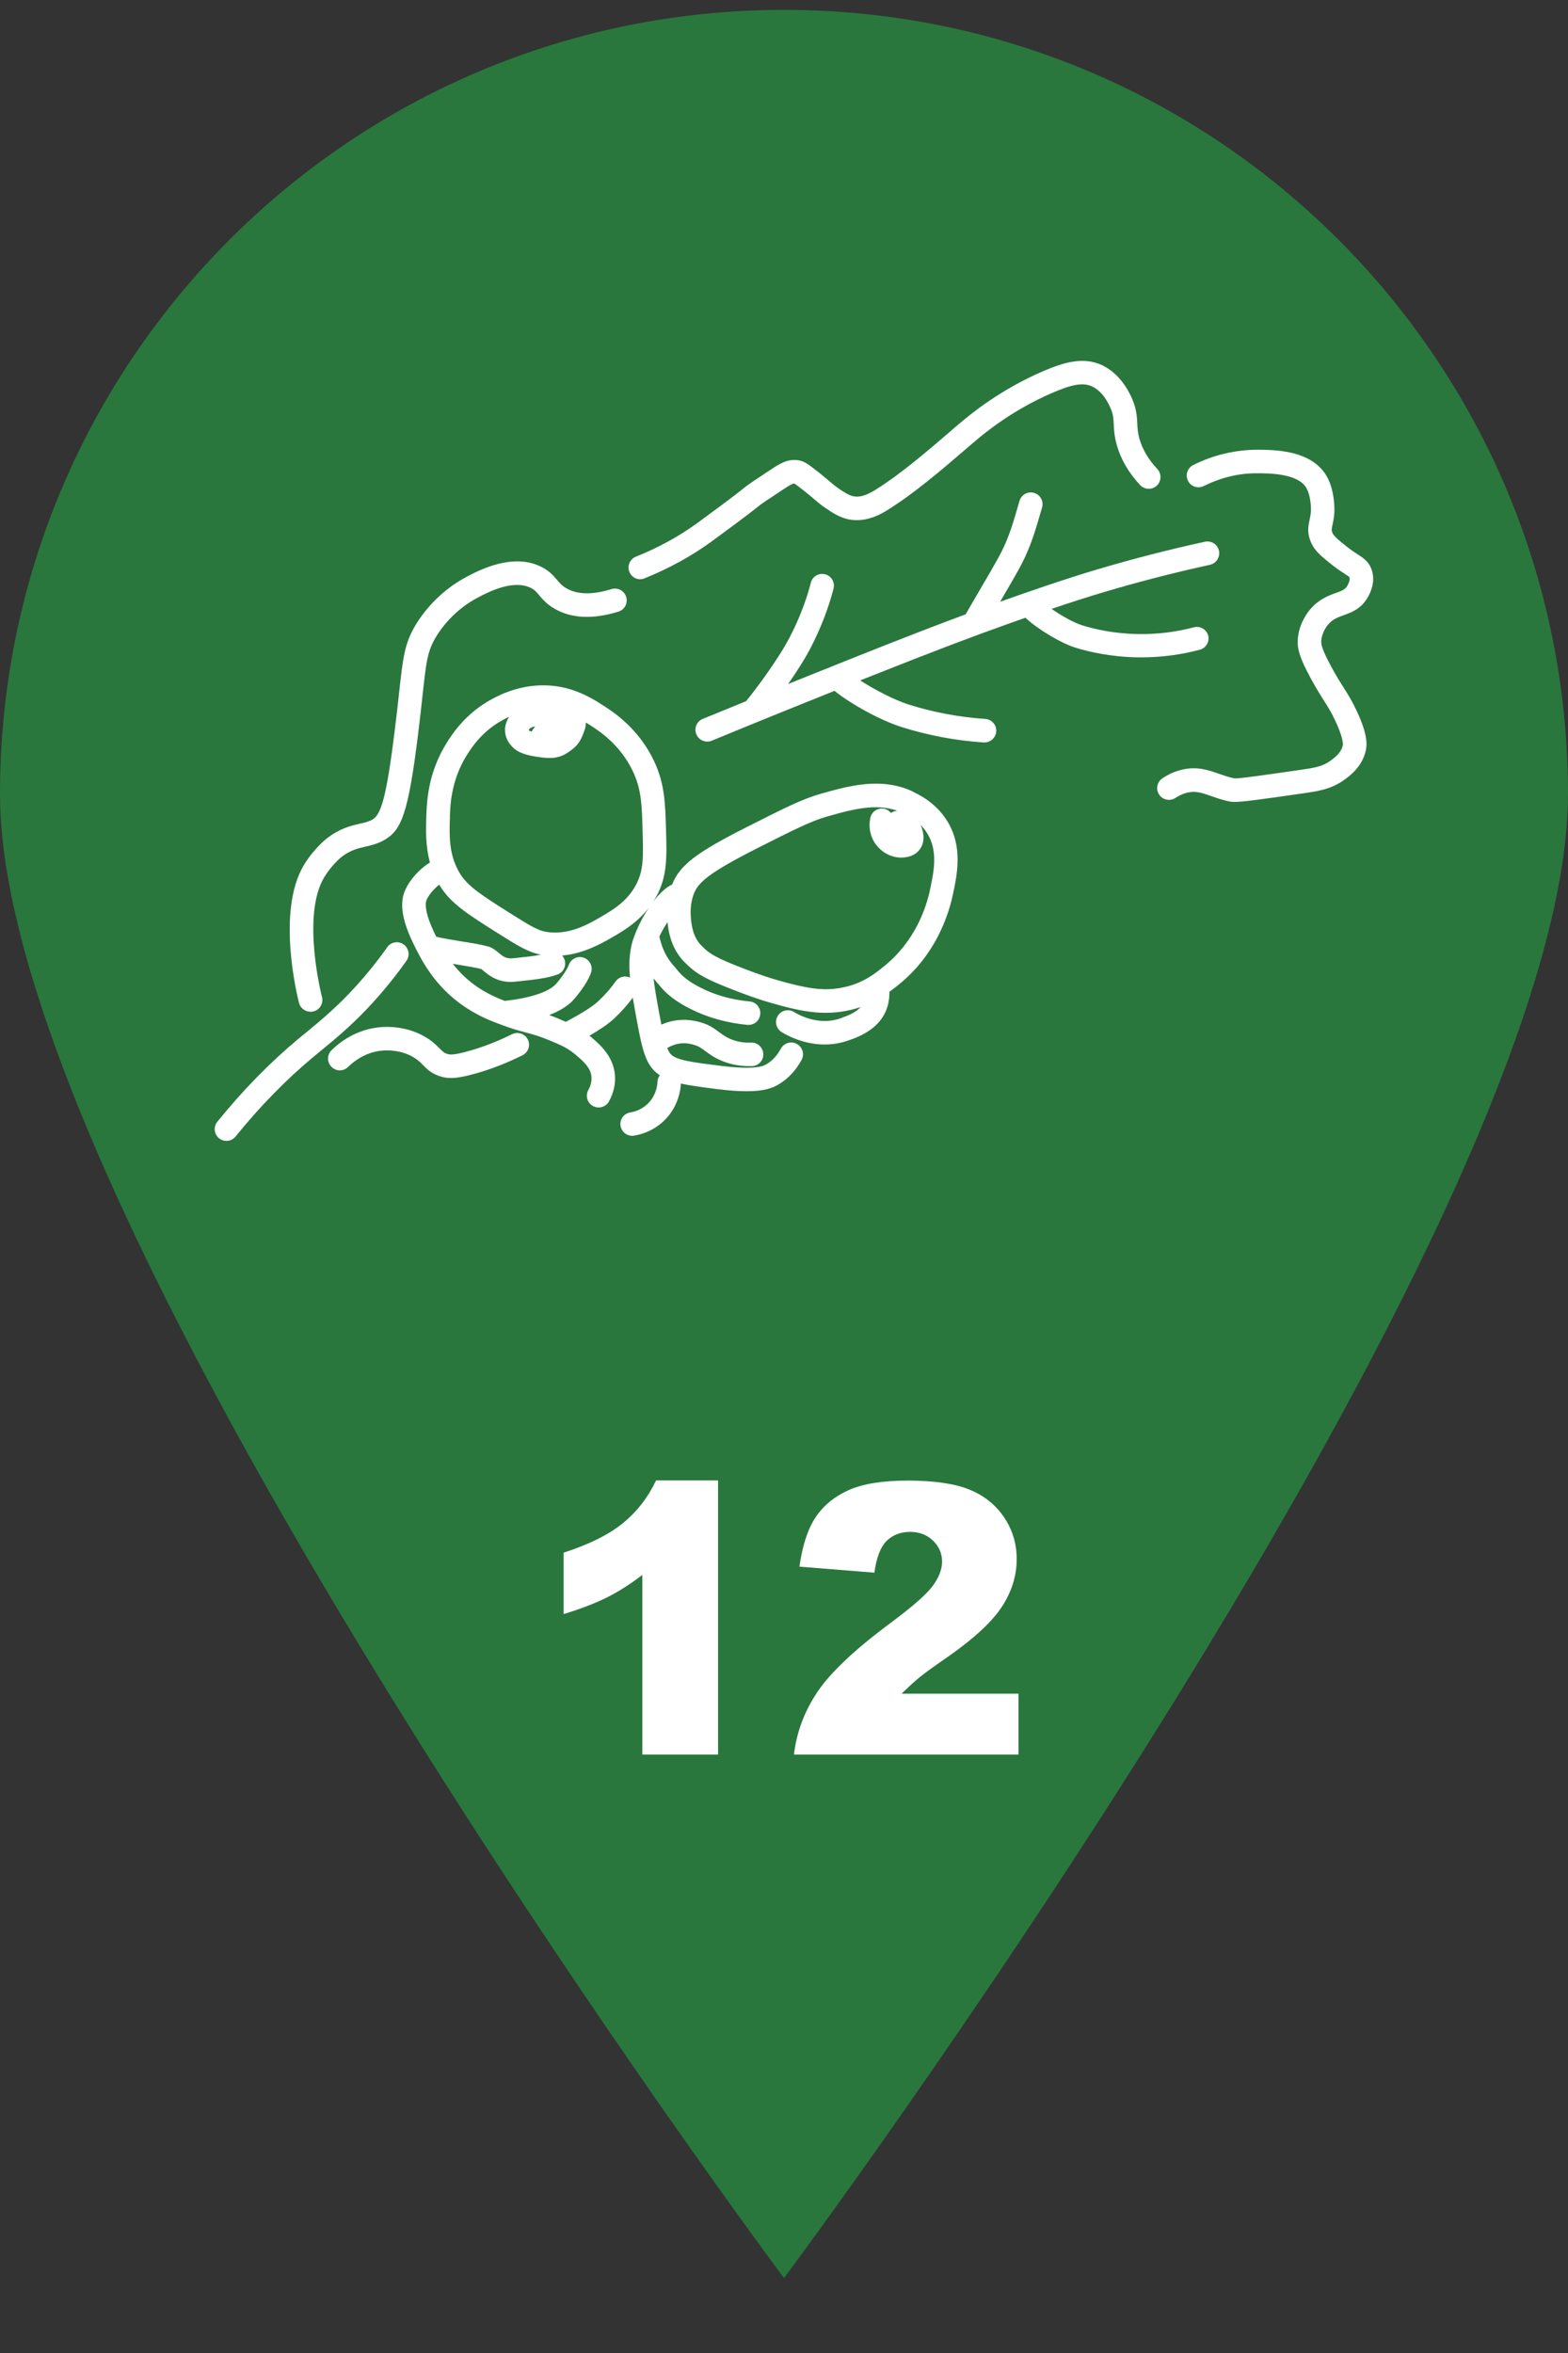
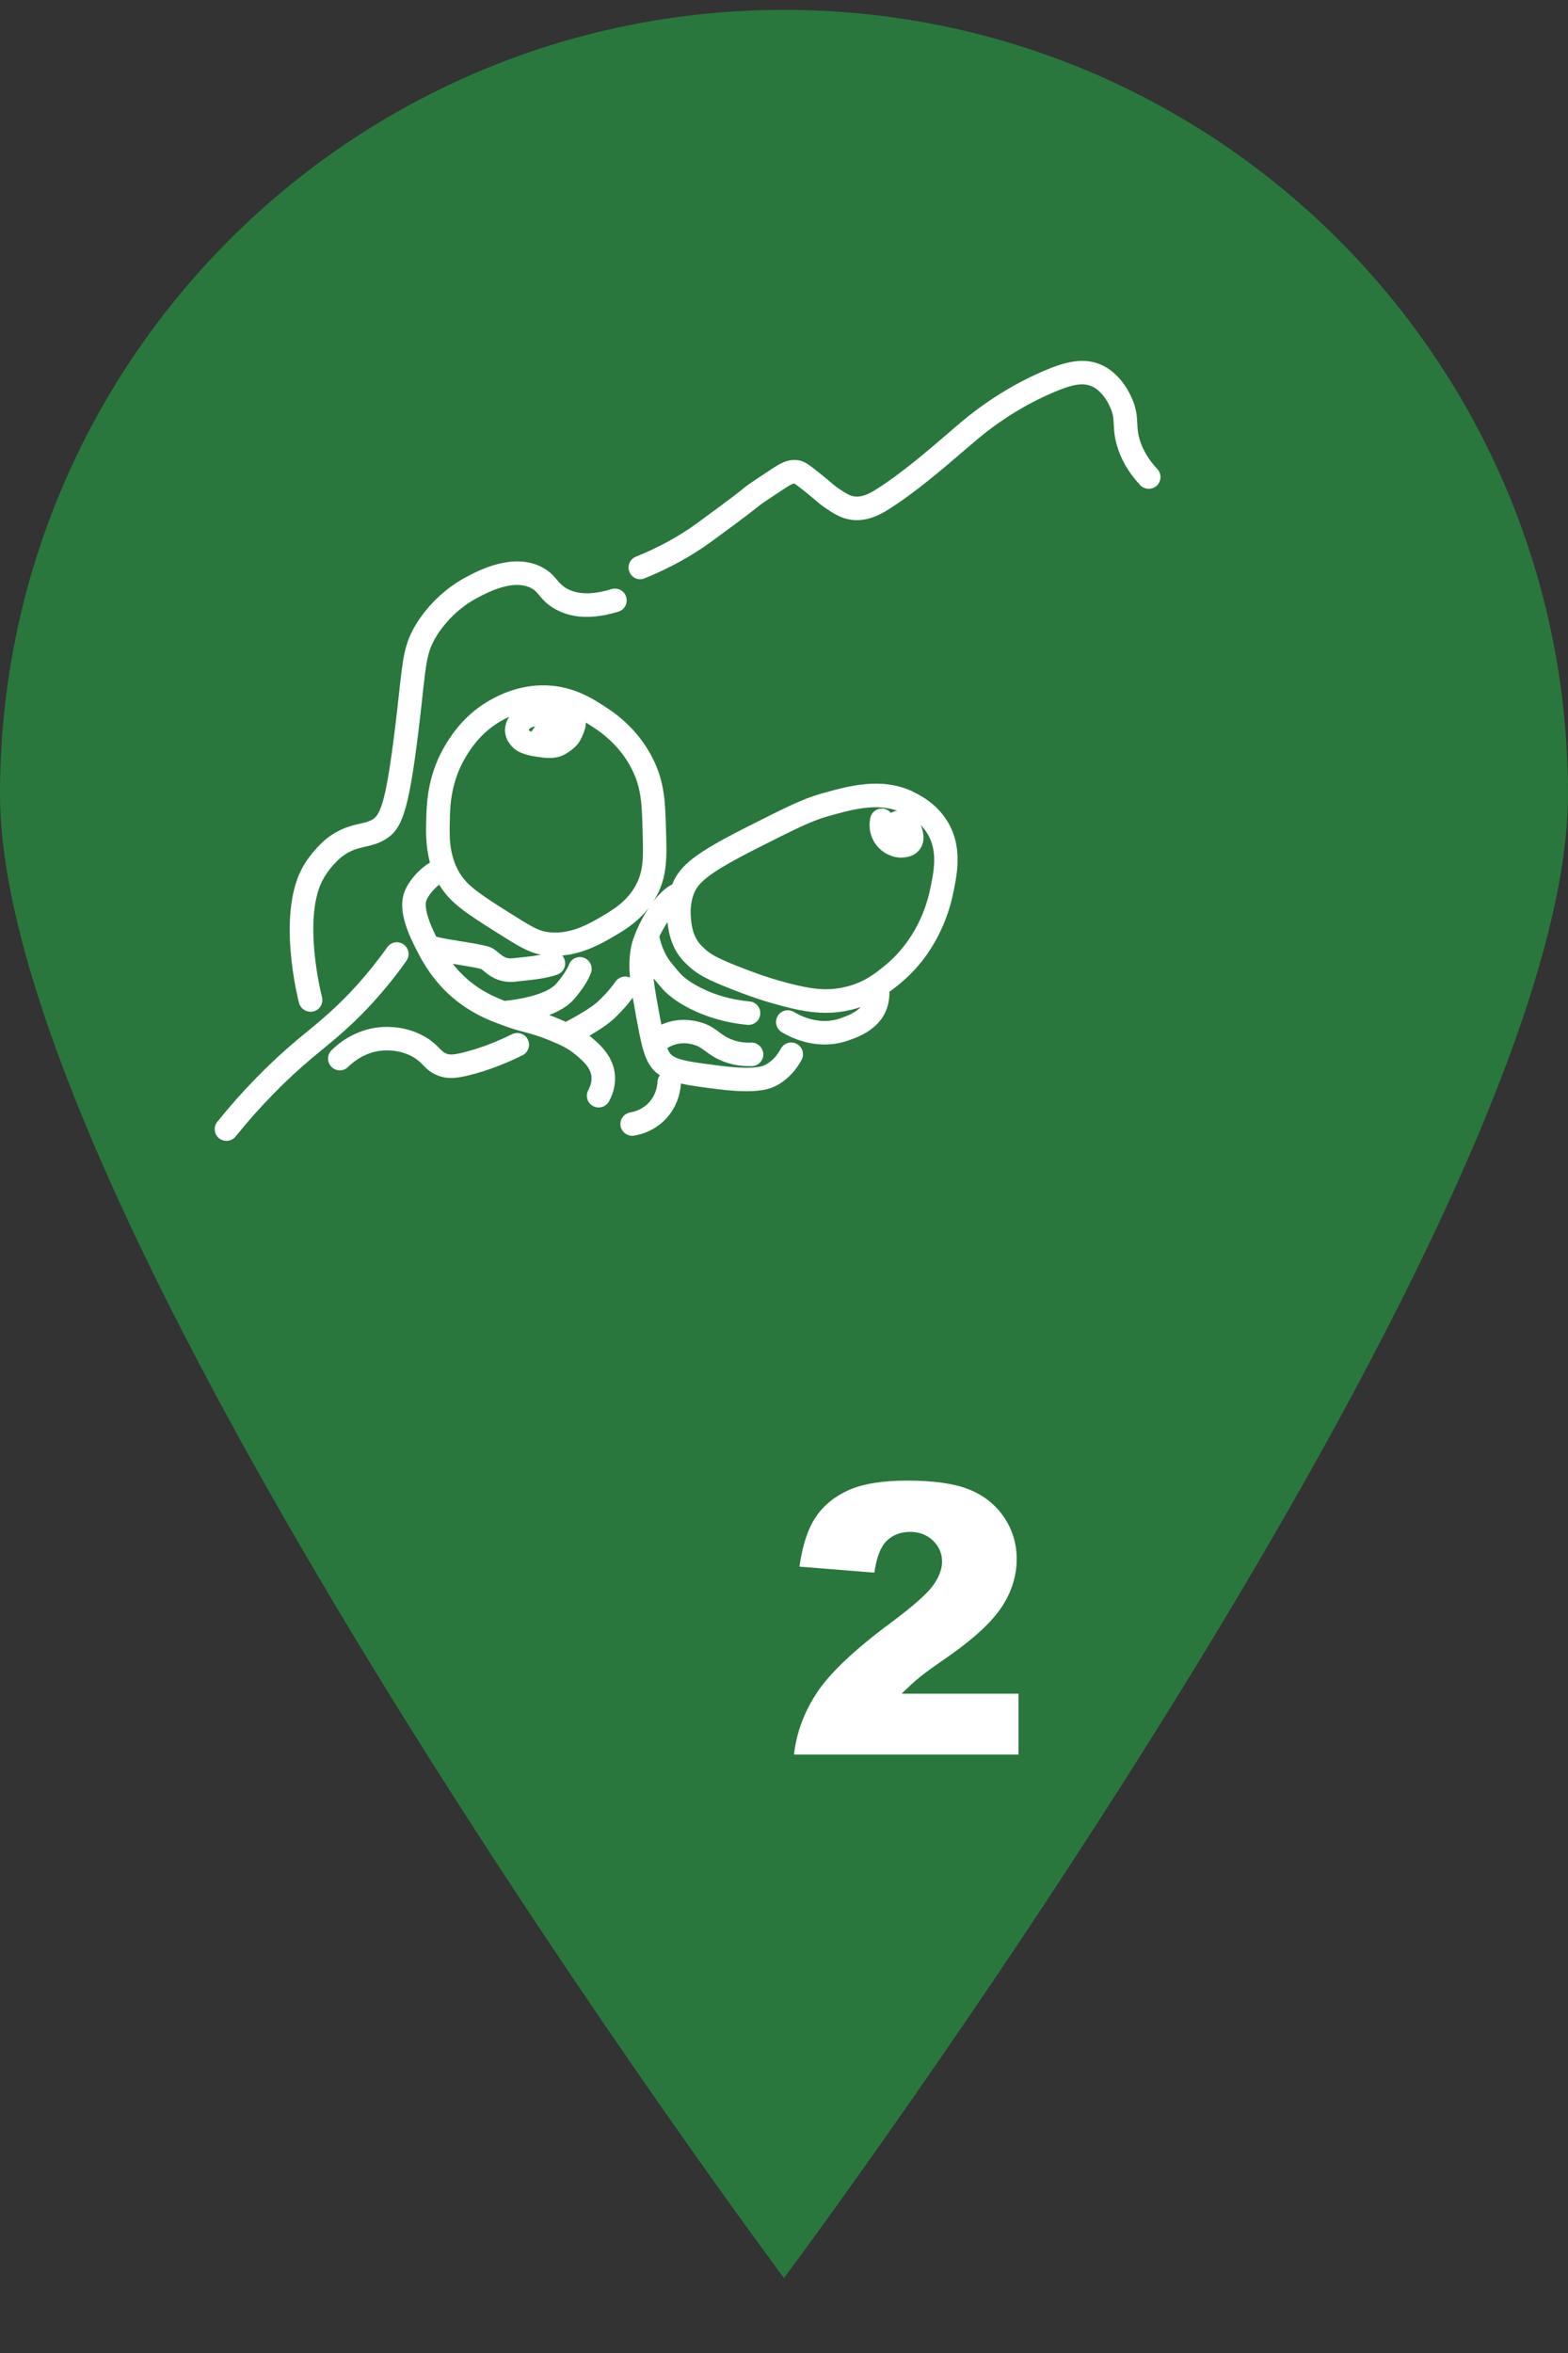
<svg xmlns="http://www.w3.org/2000/svg" id="a" data-name="Ebene 1" viewBox="0 0 200 300">
  <rect x="0" y="0" width="200" height="300" fill="#333333" stroke="none" />
  <path d="m200,101.26c0,55.23-100,189.19-100,189.19,0,0-100-133.96-100-189.19S44.77,1.26,100,1.26s100,44.77,100,100Z" style="fill: #29773d;" />
  <g>
-     <path d="m91.59,188.75v34.95h-9.66v-22.9c-1.56,1.19-3.07,2.15-4.54,2.88s-3.29,1.44-5.5,2.11v-7.83c3.25-1.05,5.77-2.3,7.57-3.77s3.2-3.28,4.22-5.44h7.9Z" style="fill: #fff;" />
    <path d="m129.91,223.7h-28.64c.33-2.83,1.32-5.49,2.99-7.98s4.79-5.43,9.36-8.82c2.8-2.08,4.59-3.66,5.37-4.73s1.17-2.1,1.17-3.07c0-1.05-.39-1.94-1.16-2.68s-1.75-1.11-2.92-1.11-2.21.38-2.99,1.15-1.29,2.12-1.56,4.05l-9.56-.77c.38-2.69,1.06-4.79,2.06-6.29s2.41-2.66,4.23-3.47,4.34-1.21,7.56-1.21,5.97.38,7.84,1.15,3.34,1.94,4.41,3.53,1.61,3.36,1.61,5.33c0,2.09-.61,4.09-1.84,6s-3.46,4-6.69,6.28c-1.92,1.33-3.21,2.26-3.86,2.79s-1.41,1.23-2.29,2.09h14.91v7.78Z" style="fill: #fff;" />
  </g>
  <g>
    <path d="m39.62,129c.13,0,.25-.02.38-.05.8-.21,1.28-1.03,1.07-1.83-.03-.1-2.67-10.4.3-15.3.95-1.57,2.16-2.53,2.17-2.54,1.14-.89,2.06-1.1,3.04-1.33.79-.18,1.61-.37,2.47-.87,2.16-1.26,3.03-3.32,4.31-13.74.23-1.84.39-3.35.53-4.63.48-4.39.62-5.71,1.78-7.61.58-.95,2.27-3.35,5.31-4.93,1.32-.69,4.41-2.3,6.67-1.24.53.25.75.52,1.12.96.42.5.95,1.13,1.95,1.71,2.16,1.26,4.9,1.39,8.16.38.79-.24,1.23-1.08.99-1.88-.25-.79-1.09-1.24-1.88-.99-2.42.75-4.36.71-5.76-.11-.55-.32-.82-.64-1.17-1.05-.45-.54-1.02-1.21-2.14-1.74-3.6-1.7-7.76.47-9.33,1.29-3.7,1.93-5.76,4.85-6.48,6.02-1.51,2.46-1.7,4.2-2.21,8.85-.14,1.27-.3,2.77-.53,4.59-1.1,8.98-1.82,10.92-2.85,11.52-.47.28-.98.39-1.63.54-1.14.26-2.55.59-4.22,1.89-.07.05-1.63,1.29-2.89,3.35-3.62,5.97-.76,17.14-.64,17.61.18.67.78,1.12,1.45,1.12Z" style="fill: #fff;" />
    <path d="m81.64,73.85c.19,0,.38-.03.56-.11,3.1-1.25,5.95-2.81,8.46-4.63,4.91-3.58,5.95-4.46,5.99-4.49.4-.35,1.4-1,3.22-2.2.79-.52,1.2-.77,1.43-.78.15.09.51.34,1.35,1.01.66.53,1.07.88,1.37,1.14.43.36.71.6,1.21.94.89.6,1.81,1.23,2.98,1.48,2.32.49,4.34-.77,5.1-1.25,3.37-2.11,6.98-5.21,9.62-7.48.56-.48,1.06-.91,1.5-1.28,1.13-.95,4.59-3.86,9.74-6.09,2.59-1.13,3.98-1.36,5.1-.85.96.43,1.81,1.42,2.39,2.8.34.79.36,1.32.4,2.04.03.67.07,1.51.38,2.61.51,1.83,1.51,3.56,2.99,5.14.57.6,1.52.63,2.12.07.6-.57.63-1.52.07-2.12-1.14-1.21-1.91-2.52-2.29-3.88-.22-.78-.24-1.35-.27-1.95-.04-.84-.09-1.79-.64-3.08-.88-2.07-2.28-3.62-3.92-4.36-2.29-1.03-4.66-.41-7.53.83-5.55,2.41-9.25,5.52-10.47,6.54-.44.37-.96.81-1.52,1.3-2.56,2.2-6.07,5.22-9.25,7.21-.87.54-1.89,1.07-2.89.86-.59-.12-1.18-.52-1.92-1.02-.36-.25-.54-.4-.94-.74-.32-.27-.74-.63-1.44-1.19-1.5-1.21-2.02-1.55-2.8-1.65-1.35-.17-2.35.49-3.51,1.26-2.03,1.34-2.96,1.95-3.51,2.42-.04.04-1.07.9-5.8,4.35-2.31,1.68-4.93,3.12-7.81,4.27-.77.31-1.14,1.18-.83,1.95.24.58.8.94,1.39.94Z" style="fill: #fff;" />
-     <path d="m169.42,79.61c.57-.67,1.19-.89,1.96-1.17.97-.35,2.19-.79,3.03-2.2.42-.69,1.05-2.08.56-3.56-.35-1.07-1.07-1.54-1.84-2.03-.39-.25-.83-.54-1.39-.99-1.24-.99-1.67-1.36-1.83-1.83-.08-.25-.07-.37.05-.91.11-.51.27-1.22.24-2.22-.02-.75-.15-2.64-1.06-4.12-1.99-3.23-6.62-3.23-8.85-3.24-2.76.03-5.49.65-8.09,1.95-.74.37-1.04,1.27-.67,2.01.37.74,1.27,1.04,2.01.67,2.17-1.08,4.43-1.63,6.72-1.63h.03c1.55,0,5.19.01,6.3,1.81.43.7.6,1.81.62,2.62.02.65-.08,1.07-.17,1.51-.15.68-.32,1.45.04,2.51.45,1.33,1.33,2.04,2.8,3.21.68.54,1.23.9,1.64,1.16.24.16.55.35.61.45.08.24-.04.67-.28,1.08-.29.48-.66.63-1.48.92-.9.32-2.12.77-3.21,2.03-.44.51-1.47,1.89-1.62,3.8-.11,1.33.28,2.51,1.65,5.05.74,1.36,1.26,2.18,1.71,2.89.5.78.89,1.39,1.41,2.5.72,1.53,1.07,2.73.95,3.21-.23.94-1.08,1.55-1.53,1.88-1.04.76-2.02.92-3.96,1.2-4.51.65-7.77,1.12-8.32,1.07-.73-.15-1.37-.38-1.99-.59-1.4-.49-2.86-1-4.85-.48-.82.21-1.61.57-2.34,1.06-.69.46-.88,1.39-.42,2.08.46.69,1.39.87,2.08.42.45-.3.94-.52,1.43-.65,1.11-.29,1.91-.01,3.11.41.68.24,1.45.51,2.37.7.17.03.36.05.63.05,1.07,0,3.23-.3,8.73-1.09,1.94-.28,3.61-.52,5.3-1.75.65-.47,2.18-1.59,2.68-3.59.22-.89.26-2.21-1.15-5.21-.6-1.28-1.06-2-1.59-2.84-.43-.68-.92-1.44-1.61-2.71-1.26-2.33-1.33-2.91-1.3-3.37.09-1.06.71-1.87.9-2.09Z" style="fill: #fff;" />
    <path d="m47.73,127.63c1.47-1.62,2.85-3.35,4.11-5.13.48-.68.32-1.61-.36-2.09-.68-.48-1.61-.32-2.09.36-1.19,1.69-2.5,3.32-3.88,4.85-2.53,2.8-4.73,4.59-6.49,6.04-.32.26-.63.52-.93.76-3.64,3.03-7.13,6.59-10.37,10.6-.52.64-.42,1.59.22,2.11.28.22.61.33.94.33.44,0,.87-.19,1.17-.56,3.12-3.86,6.47-7.28,9.96-10.18l.91-.75c1.84-1.51,4.14-3.38,6.82-6.34Z" style="fill: #fff;" />
    <path d="m65.3,131.86c-1.74.87-3.54,1.58-5.36,2.1-2.15.62-2.61.5-2.85.42-.44-.12-.61-.3-1.02-.71-.4-.4-.94-.95-1.86-1.48-2.26-1.32-4.6-1.33-5.79-1.22-3.04.29-5.15,1.96-6.13,2.93-.59.58-.6,1.53-.01,2.12.58.59,1.53.6,2.12.01.7-.69,2.19-1.88,4.31-2.08.67-.06,2.4-.11,4,.83.58.34.9.66,1.24,1.01.53.54,1.13,1.14,2.33,1.48.38.11.77.17,1.25.17.75,0,1.73-.17,3.25-.6,1.99-.57,3.96-1.35,5.87-2.3.74-.37,1.04-1.27.67-2.01-.37-.74-1.27-1.04-2.01-.67Z" style="fill: #fff;" />
-     <path d="m154.11,81.05c-.21-.8-1.03-1.28-1.83-1.07-2.31.61-4.69.9-7.07.86-3.11-.04-5.61-.63-7.16-1.11-1.11-.34-2.69-1.24-3.92-2.1,2.22-.75,4.53-1.5,6.61-2.12,4.48-1.33,9.05-2.51,13.59-3.5.81-.18,1.32-.98,1.15-1.79s-.97-1.32-1.79-1.15c-4.61,1-9.26,2.2-13.81,3.55-4.03,1.2-8.9,2.88-12.31,4.1,1.06-1.82,2.21-3.78,2.74-4.81,1.19-2.29,1.84-4.56,2.42-6.57l.19-.64c.23-.79-.23-1.63-1.02-1.86-.8-.23-1.63.23-1.86,1.02l-.19.65c-.57,1.97-1.15,4-2.2,6.02-.54,1.04-1.8,3.2-2.91,5.09-.62,1.06-1.19,2.03-1.57,2.7-3.34,1.24-7.56,2.86-13.97,5.41-1,.4-2.01.81-3.02,1.21-.03,0-.05.02-.07.03-1.86.74-3.71,1.48-5.58,2.24,1.05-1.51,2.11-3.16,2.87-4.62,1.27-2.45,2.28-5.06,2.92-7.55.2-.8-.28-1.62-1.08-1.82-.81-.21-1.62.28-1.82,1.08-.4,1.58-1.2,4.07-2.67,6.91-1.42,2.74-4.21,6.51-5.59,8.19-1.85.75-3.69,1.5-5.53,2.26-.77.32-1.13,1.19-.81,1.96.24.58.8.93,1.39.93.19,0,.38-.04.57-.11,5.2-2.15,10.45-4.27,15.66-6.36,2.1,1.7,5.91,3.78,8.54,4.61,3.4,1.07,6.93,1.74,10.49,1.97.03,0,.07,0,.1,0,.78,0,1.44-.61,1.5-1.4.06-.83-.57-1.54-1.4-1.6-3.32-.22-6.62-.84-9.79-1.84-1.74-.55-4.28-1.85-6.16-3.07.2-.08.4-.16.6-.24,9.39-3.73,14.05-5.47,18.16-6.93.71-.25,1.49-.53,2.31-.82,1.62,1.51,4.59,3.26,6.37,3.81,1.74.54,4.54,1.19,8,1.24.14,0,.28,0,.42,0,2.51,0,5.01-.32,7.45-.97.8-.21,1.28-1.03,1.07-1.83Z" style="fill: #fff;" />
    <path d="m116.44,100.92c-4.03-1.88-8.11-.74-11.71.27-2.36.66-4.73,1.86-9.48,4.26-6.45,3.26-8.53,4.84-9.52,7.32-.85.4-1.7,1.24-2.46,2.25.15-.23.31-.47.45-.73,1.4-2.59,1.34-4.96,1.23-8.55-.1-3.4-.17-5.85-1.54-8.74-2-4.2-5.26-6.28-6.48-7.06-.55-.35-1.2-.77-1.98-1.16,0,0,0,0,0,0-1.22-.62-2.74-1.19-4.61-1.36-3.72-.32-6.55,1.16-7.48,1.65-3.46,1.83-5.17,4.52-5.82,5.54-2.47,3.89-2.6,7.63-2.66,9.43-.06,1.75-.12,3.79.46,5.93-1.59.97-2.92,2.64-3.34,4-.48,1.53-.11,3.54,1.13,6.14.15.32.33.69.53,1.08,0,.01.01.02.02.03,1.05,2.07,2.83,5.01,6.3,7.28,1.53,1,2.97,1.6,4.15,2.04,0,0,.02,0,.02,0,.19.07.38.15.55.21,1.16.43,1.98.65,2.77.86.9.24,1.75.47,3.07,1.01,1.49.62,2.39,1.01,3.4,1.87.88.75,1.89,1.59,2,2.78.05.55-.08,1.12-.4,1.71-.4.73-.13,1.64.6,2.04.23.12.47.18.72.18.53,0,1.05-.28,1.32-.78.6-1.1.86-2.28.75-3.42-.23-2.41-2-3.9-3.05-4.79-.07-.06-.13-.1-.2-.16,1.13-.65,2.38-1.45,3.21-2.24.91-.87,1.7-1.76,2.32-2.61.13.75.27,1.55.43,2.43.28,1.52.51,2.73.77,3.75,0,.04.02.08.03.11.36,1.34.79,2.3,1.51,3.03.22.22.46.4.71.58-.18.23-.29.52-.3.84-.02.45-.16,1.62-1.08,2.62-.87.95-1.96,1.2-2.38,1.27-.82.13-1.38.9-1.25,1.71.12.74.75,1.27,1.48,1.27.08,0,.16,0,.23-.02.92-.14,2.67-.62,4.13-2.2,1.54-1.68,1.82-3.61,1.86-4.44,1.21.27,2.7.46,4.63.71,1.53.19,2.75.27,3.75.27,2.24,0,3.32-.41,4.11-.89,1.19-.72,2.17-1.76,2.9-3.1.4-.73.13-1.64-.6-2.04-.73-.4-1.64-.13-2.04.6-.47.87-1.08,1.53-1.81,1.97-.36.22-1.32.79-5.94.21-3.56-.45-5.52-.69-6.28-1.46-.17-.17-.32-.45-.46-.8,1.63-.96,2.97-.55,3.58-.35.48.15.78.38,1.25.72.51.38,1.14.85,2.1,1.25,1.09.46,2.28.69,3.53.69.11,0,.23,0,.34,0,.83-.03,1.48-.72,1.45-1.55-.03-.83-.76-1.5-1.55-1.45-.94.04-1.83-.12-2.62-.45-.62-.26-1.01-.55-1.47-.89-.55-.41-1.18-.88-2.14-1.18-1.85-.58-3.6-.49-5.22.23-.09-.48-.18-.98-.29-1.53-.34-1.84-.58-3.22-.71-4.37.17.2.33.4.48.57.13.15.26.3.38.45.85,1.05,2.13,2.01,3.8,2.85,2.22,1.12,4.69,1.81,7.32,2.06.05,0,.09,0,.14,0,.77,0,1.42-.58,1.49-1.36.08-.83-.53-1.56-1.36-1.63-2.26-.21-4.36-.79-6.24-1.75-1.29-.65-2.24-1.35-2.82-2.06-.14-.18-.29-.35-.44-.53-.74-.85-1.5-1.75-2.01-3.93.3-.64.67-1.27,1.04-1.84.12,1.25.51,3.59,2.39,5.31l.19.18c.8.77,1.71,1.51,4.87,2.77,3.3,1.32,5.1,1.88,7.1,2.41,2.07.55,3.84.89,5.63.89,1.07,0,2.15-.12,3.31-.4.41-.1.79-.21,1.15-.34-.6.68-1.55,1.08-2.63,1.46-2.77.97-5.37-.51-5.87-.82-.71-.44-1.63-.22-2.07.48-.44.7-.22,1.63.48,2.07.72.45,2.82,1.59,5.49,1.59.95,0,1.96-.14,3.02-.51,1.49-.52,5.29-1.84,5.25-6.21.47-.34.88-.67,1.24-.96,4.63-3.76,6.27-8.74,6.84-11.38.55-2.58,1.31-6.11-.68-9.38-1.48-2.42-3.7-3.45-4.42-3.79Zm-48.86-8.03c.16-.16.42-.23.69-.26-.11.14-.22.26-.32.4-.06.08-.1.16-.14.25-.18-.06-.26-.1-.26-.1-.04-.04-.13-.12-.14-.07.01-.03.05-.09.17-.21Zm-10.2,11.26c.05-1.54.17-4.73,2.2-7.93.58-.91,1.93-3.04,4.68-4.49.17-.09.4-.21.69-.34-.46.69-.56,1.35-.53,1.83.04.8.41,1.53,1.08,2.15.57.53,1.47.88,2.75,1.08.64.1,1.25.19,1.84.19.72,0,1.41-.13,2.11-.55.59-.35,1.16-.82,1.47-1.2.24-.3.54-.76.91-1.85.11-.32.14-.63.15-.92.2.12.4.25.59.37,1.03.66,3.76,2.4,5.39,5.82,1.1,2.31,1.16,4.28,1.25,7.53.1,3.43.15,5.15-.87,7.03-1.15,2.12-3,3.19-4.48,4.05-1.63.95-4.11,2.37-6.99,1.88-1.09-.19-2.23-.91-4.51-2.34h0c-3.62-2.29-5.44-3.43-6.46-5.12-1.43-2.38-1.34-4.81-1.26-7.17Zm-3.01,10.71c.18-.57.87-1.46,1.66-2.07.02.03.03.05.04.08,1.38,2.29,3.53,3.65,7.43,6.11,2.47,1.56,3.86,2.43,5.49,2.74-.85.17-1.87.28-3.01.4l-.57.06c-.86.09-1.28-.26-1.81-.7-.35-.29-.75-.63-1.28-.79-.87-.25-2.14-.46-3.49-.67-1.03-.17-2.49-.4-3.19-.6-.1-.21-.2-.41-.29-.6-.85-1.79-1.2-3.23-.98-3.96Zm24.13,10.29c-.37.55-1.06,1.43-2.18,2.49-.98.93-3.02,2.04-4.15,2.64-.32-.14-.64-.28-.98-.42-.42-.18-.8-.32-1.15-.44,1.27-.49,2.41-1.14,3.18-2.03,1.06-1.22,1.87-2.49,2.17-3.39.26-.79-.16-1.63-.95-1.9-.79-.26-1.64.17-1.9.95-.12.35-.64,1.27-1.59,2.37-.9,1.04-3.36,1.85-6.58,2.19-.98-.38-2.1-.87-3.25-1.62-1.44-.94-2.52-2.03-3.37-3.11.19.03.38.06.59.1,1.15.19,2.35.38,3.05.57.08.06.17.14.27.22.61.51,1.69,1.42,3.47,1.42.19,0,.39,0,.59-.03l.57-.06c1.87-.2,3.48-.37,4.81-.85.78-.28,1.18-1.14.9-1.92-.07-.19-.17-.36-.3-.5,2.78-.25,5.04-1.55,6.4-2.33,1.39-.8,3.19-1.87,4.66-3.76-.62.92-1.15,1.92-1.55,2.86-.03.05-.05.11-.07.17-.29.69-.51,1.34-.62,1.87-.27,1.31-.3,2.57-.16,4-.65-.3-1.44-.1-1.86.52Zm40.12-11.68c-.48,2.25-1.88,6.49-5.8,9.68-1.09.89-2.59,2.1-4.87,2.65-2.25.54-4.07.42-7.48-.47-1.88-.5-3.59-1.03-6.75-2.29-2.86-1.14-3.44-1.7-3.9-2.14l-.25-.24c-1.27-1.16-1.4-2.99-1.46-3.82-.03-.35-.08-1.57.34-2.75.54-1.54,1.85-2.76,8.19-5.97,4.54-2.29,6.82-3.45,8.9-4.03,2.12-.6,4.17-1.17,6.15-1.17.93,0,1.85.13,2.75.45-.29.03-.57.11-.79.28-.21-.26-.51-.46-.87-.53-.81-.17-1.61.35-1.77,1.16-.21.99-.07,2,.37,2.85.7,1.33,2.11,2.21,3.54,2.21h.07c1.39-.03,2.08-.65,2.42-1.18.53-.82.38-1.69.31-2.06-.06-.33-.16-.63-.29-.91.31.31.61.68.87,1.11,1.37,2.25.81,4.87.31,7.19Z" style="fill: #fff;" />
  </g>
</svg>